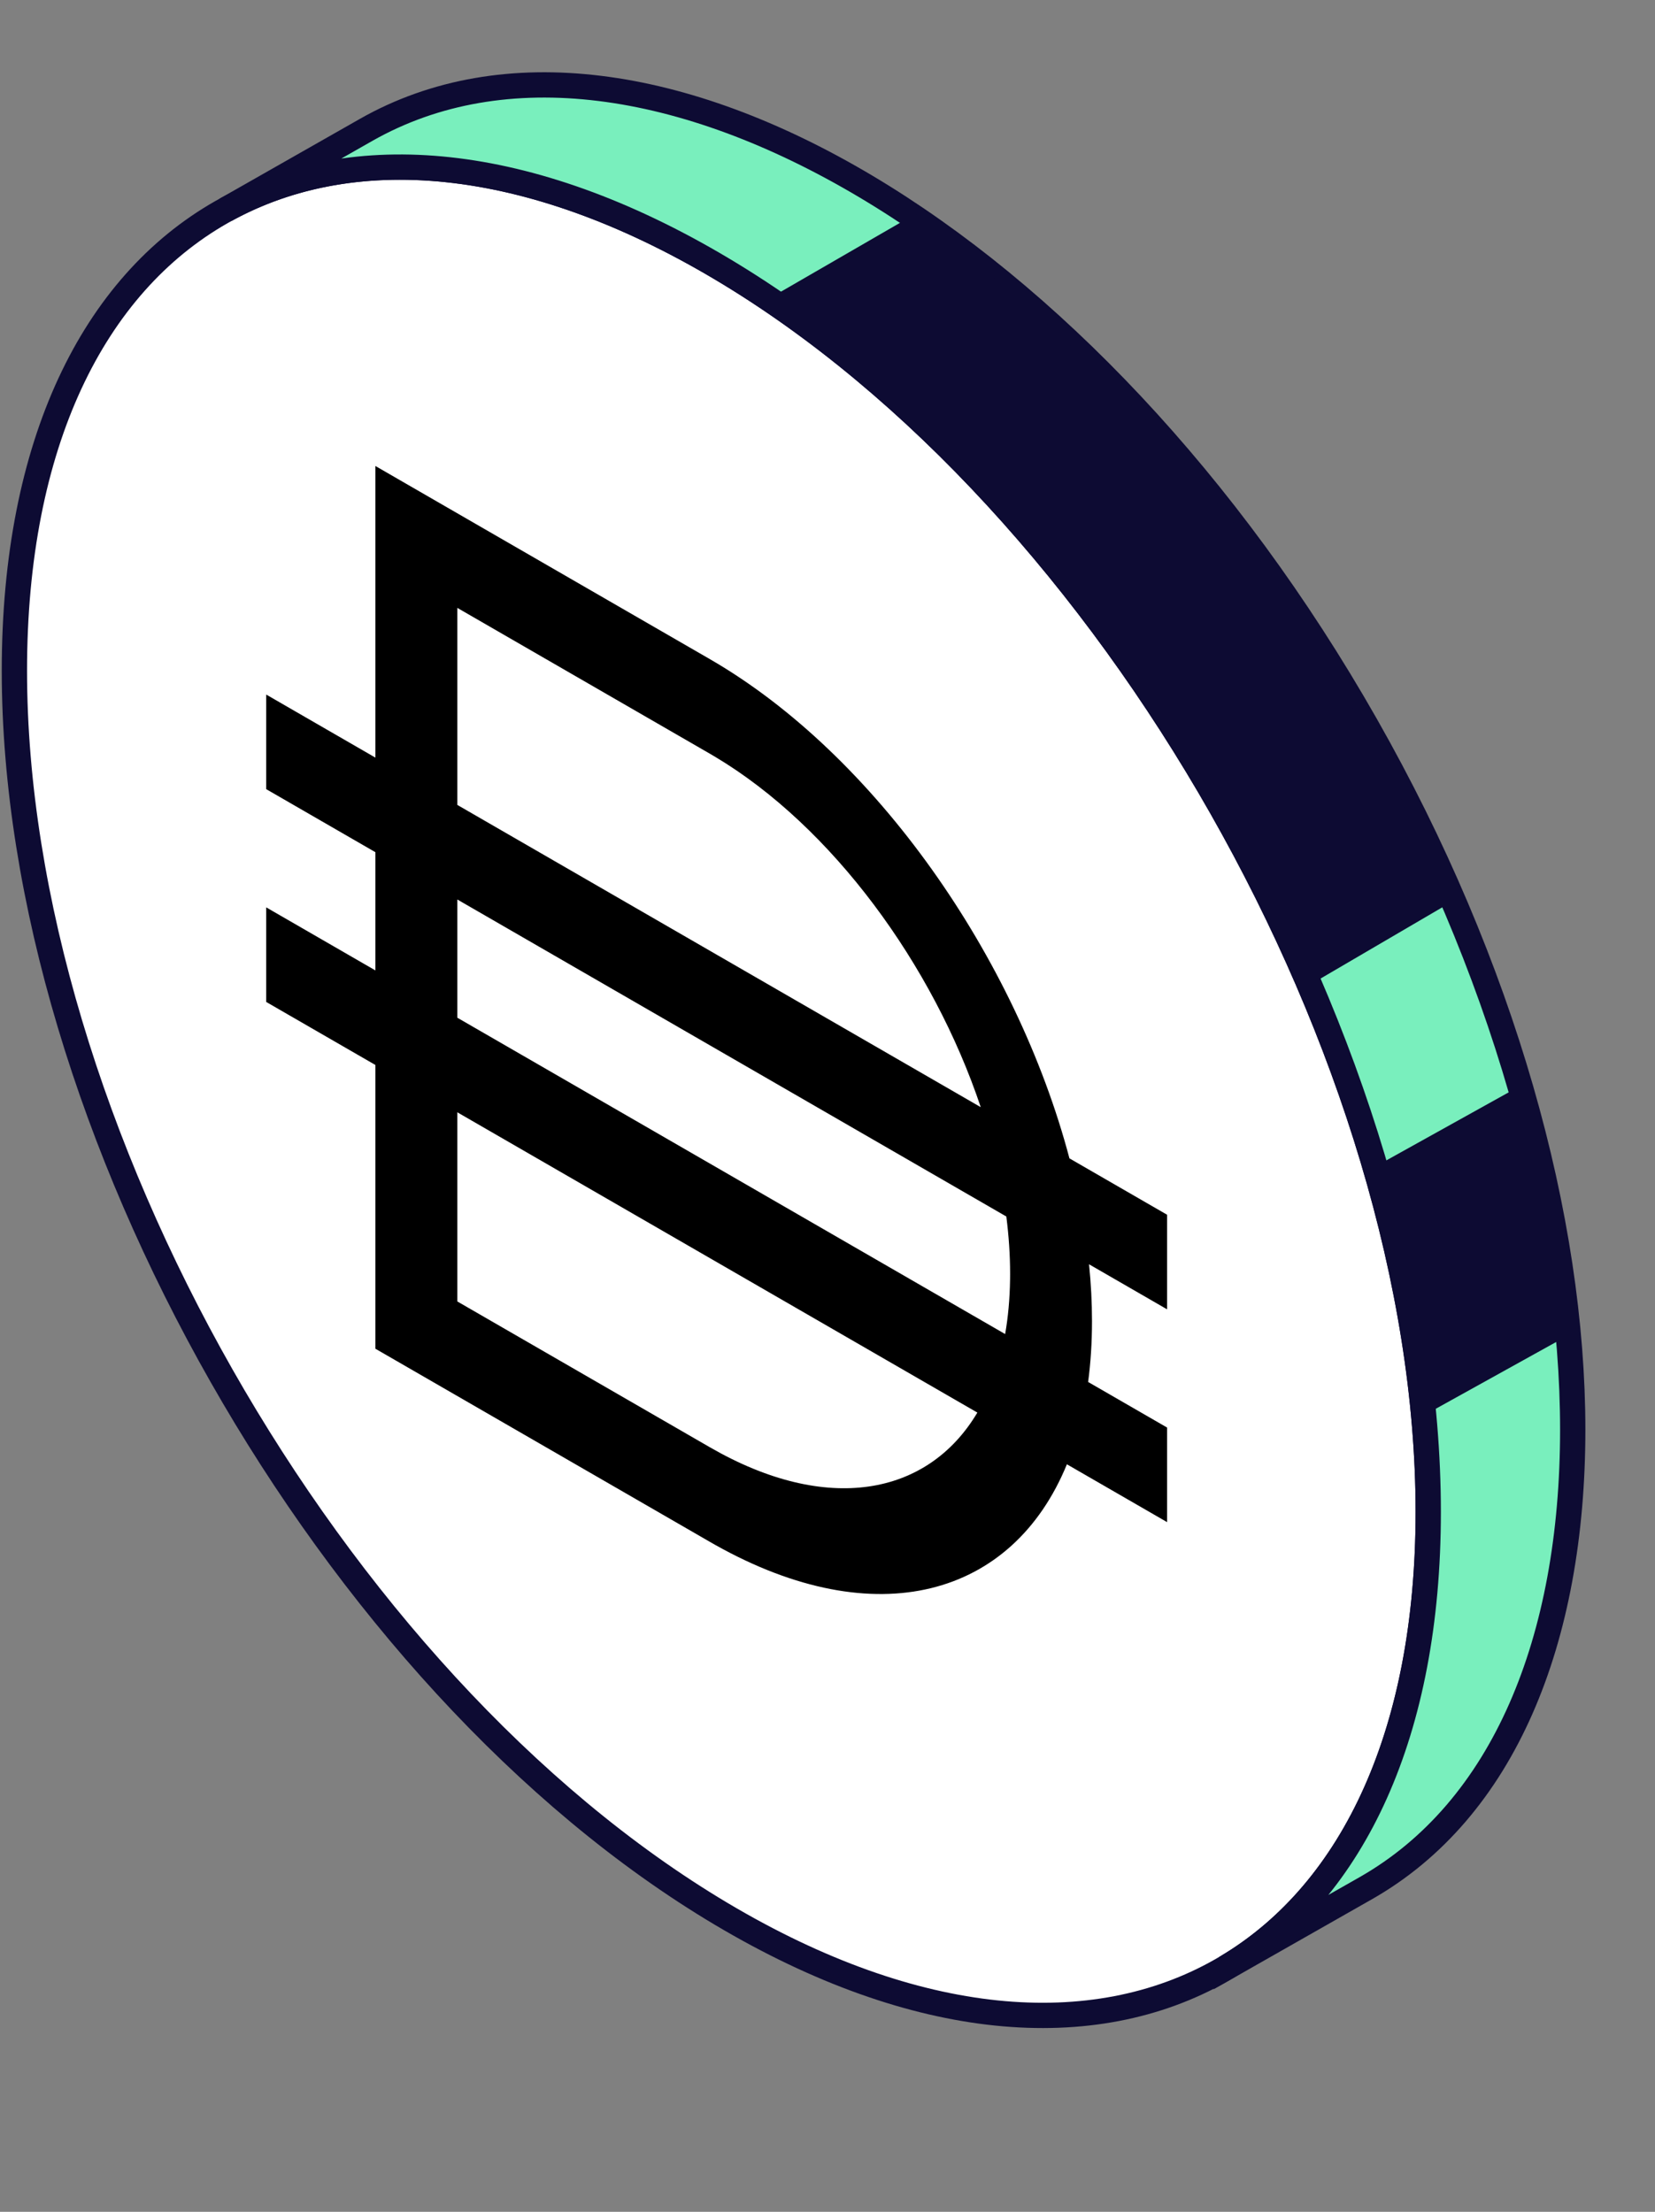
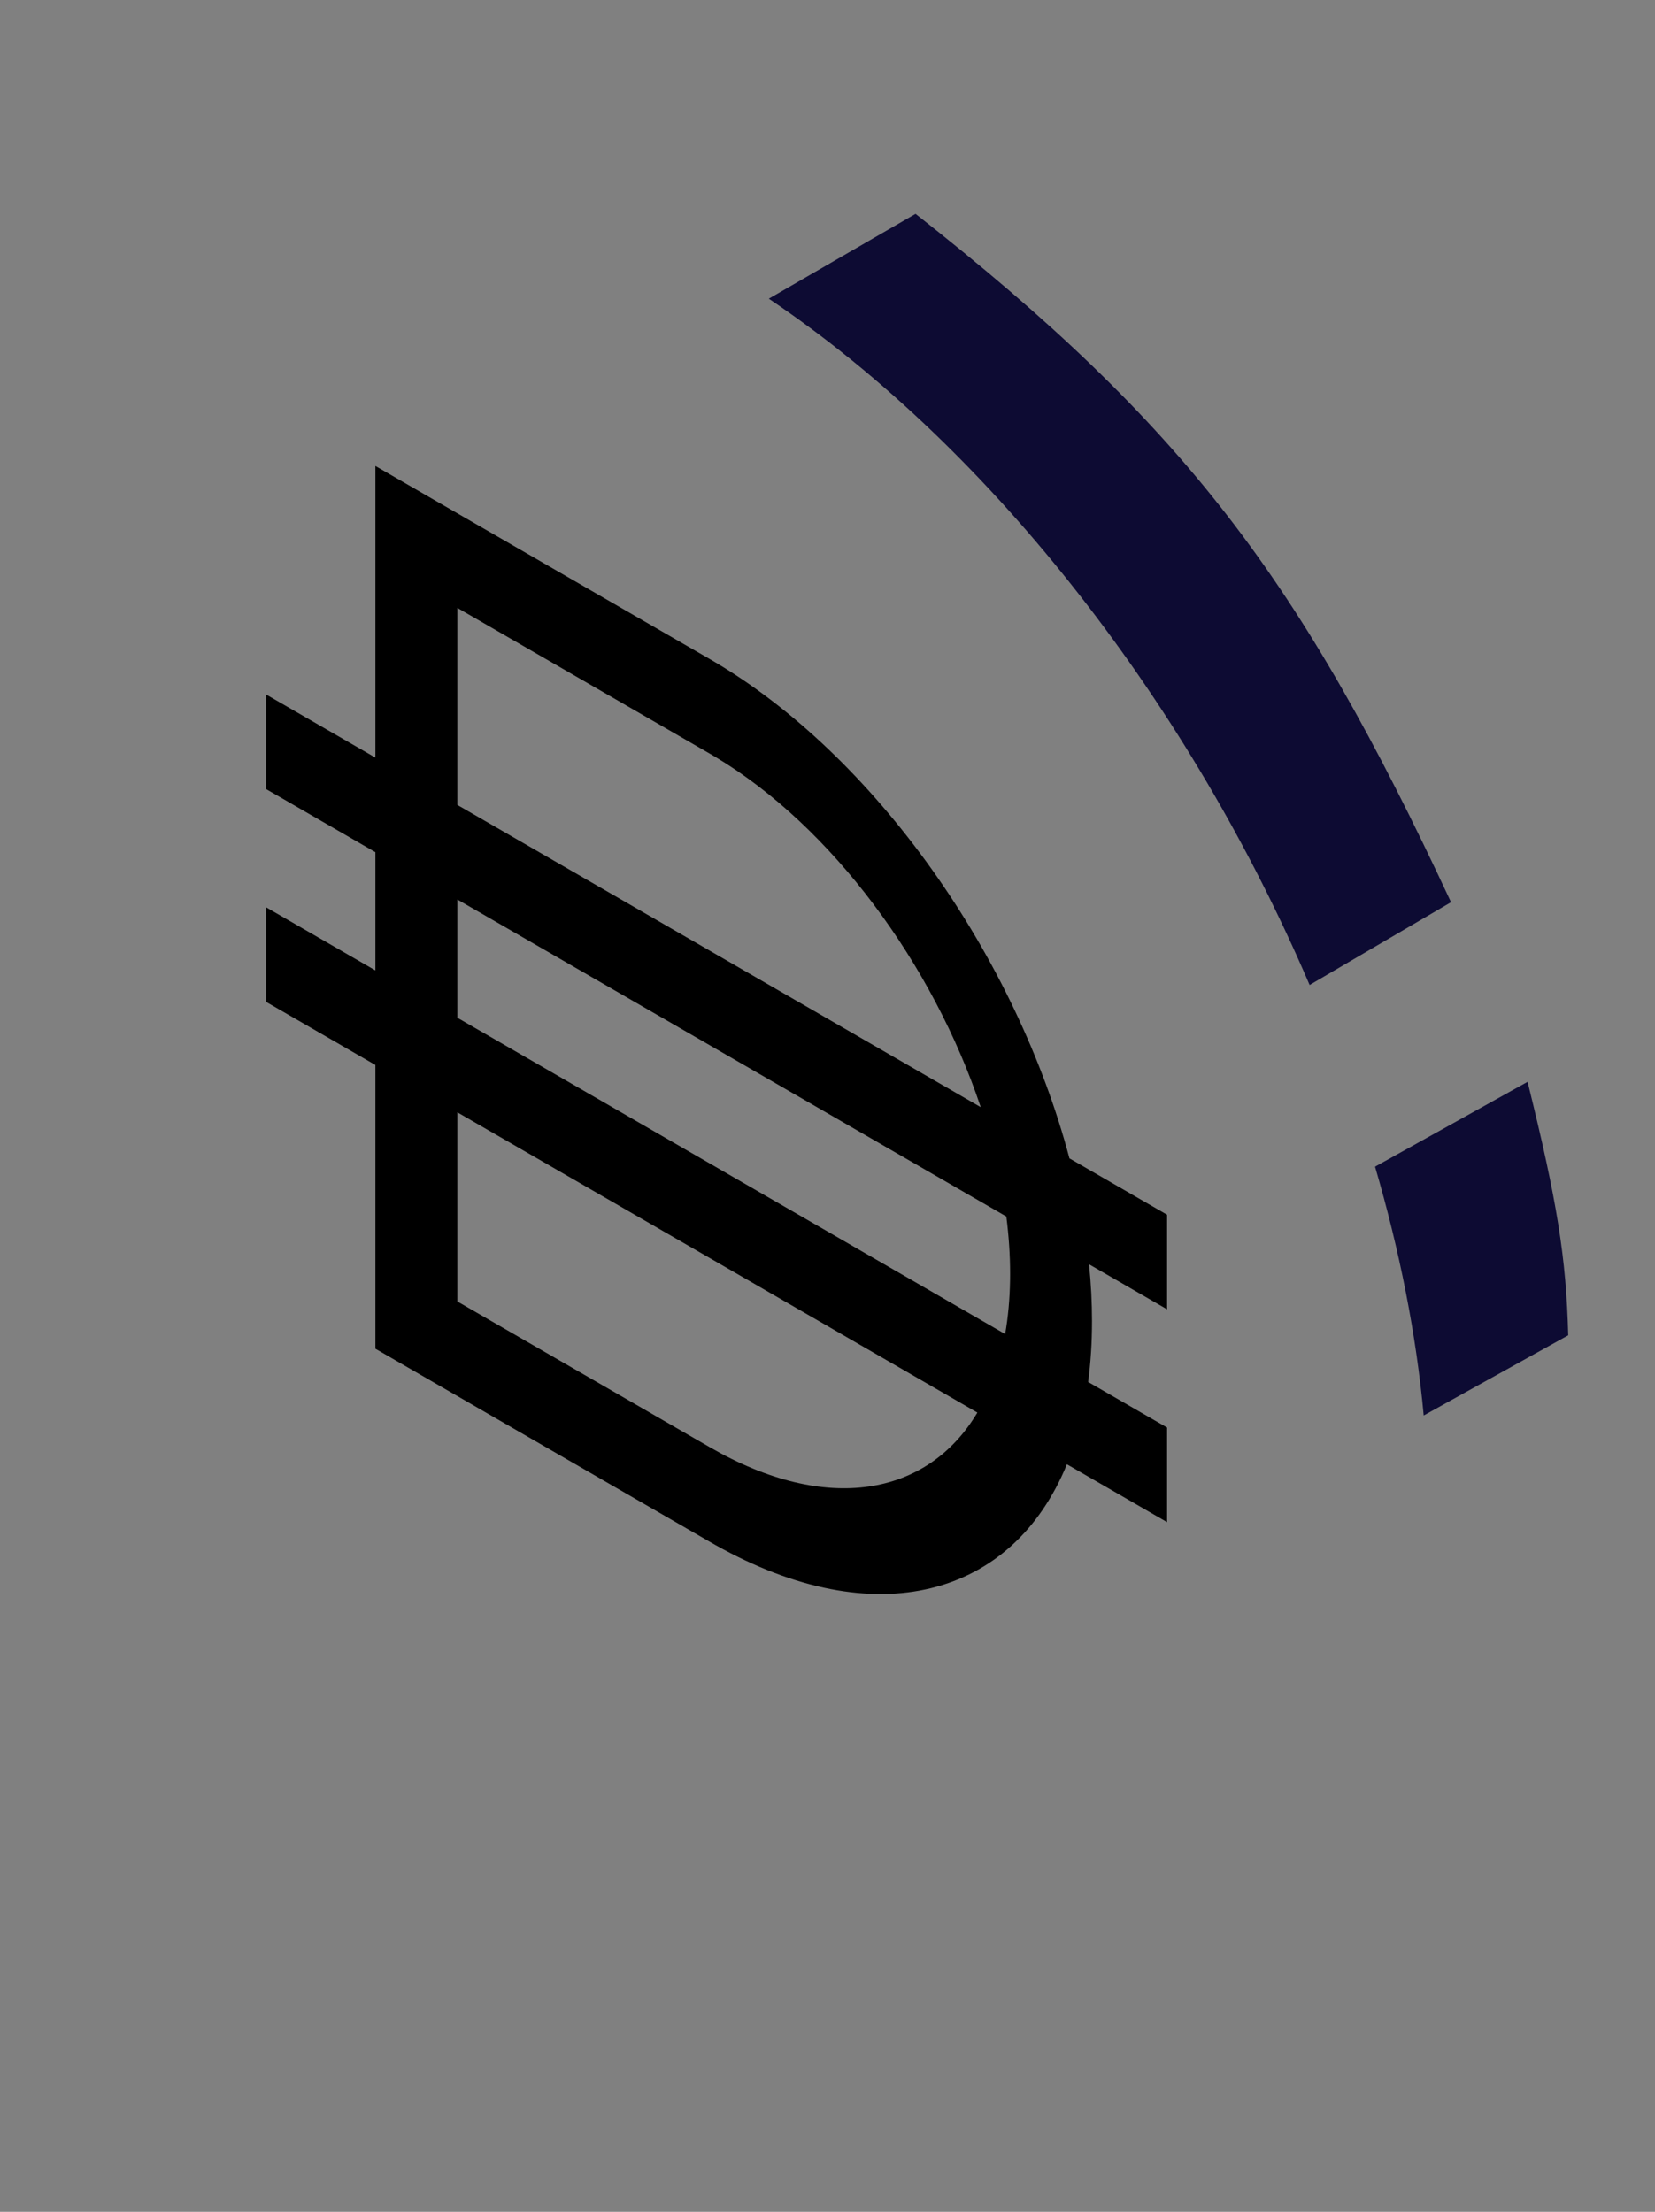
<svg xmlns="http://www.w3.org/2000/svg" width="113" height="151" viewBox="0 0 113 151" fill="none">
  <rect x="0" y="0" width="113" height="151" fill="#808080" stroke="none" />
-   <path d="M49.25 130.664C22.593 114.804 0.983 76.802 0.983 45.784C0.983 14.766 22.593 2.478 49.25 18.337C75.907 34.196 97.517 72.198 97.517 103.216C97.517 134.234 75.907 146.523 49.25 130.664Z" fill="white" stroke="#0D0B33" stroke-width="1.727" />
  <path fill-rule="evenodd" clip-rule="evenodd" d="M73.019 79.082C69.393 65.379 59.768 51.523 48.465 44.997L25.632 31.814L25.632 51.723L18.176 47.418L18.176 53.875L25.632 58.18L25.632 66.251L18.176 61.946L18.176 68.403L25.632 72.707L25.632 92.078L48.465 105.26L48.857 105.483C59.815 111.624 69.138 109.019 72.846 99.967L79.685 103.915L79.685 97.458L74.295 94.347C74.469 93.041 74.559 91.656 74.559 90.194C74.559 88.919 74.491 87.623 74.357 86.312L79.685 89.387L79.685 82.93L73.019 79.082ZM31.224 75.936L66.732 96.437C63.338 102.143 56.432 103.403 48.465 98.803L31.224 88.849L31.224 75.936ZM68.71 83.051L31.224 61.408L31.224 69.479L68.629 91.076C68.832 89.921 68.946 88.679 68.965 87.356L68.968 86.966C68.968 85.684 68.879 84.375 68.71 83.051ZM31.224 41.5L48.465 51.454L48.804 51.653C56.812 56.426 63.705 65.858 66.963 75.586L31.224 54.951L31.224 41.5Z" fill="black" />
-   <path d="M49.25 18.337C36.066 10.493 24.117 9.535 15.406 14.322L24.986 8.874C43.835 -1.845 74.396 16.337 93.246 49.484C112.095 82.632 112.095 118.192 93.246 128.911L84.032 134.151C84.033 134.145 84.033 134.138 84.034 134.132C92.383 129.003 97.517 118.334 97.517 103.216C97.517 72.198 75.907 34.196 49.25 18.337Z" fill="#79EFBD" stroke="#0D0B33" stroke-width="1.727" />
  <path d="M97.207 96.634L107.074 91.162C106.936 85.882 106.335 82.07 104.3 73.857L93.886 79.648C95.558 85.358 96.695 91.072 97.207 96.634Z" fill="#0D0B33" />
  <path d="M89.417 67.244L99.073 61.594C88.751 39.453 80.865 29.035 62.512 14.599L52.493 20.392C67.897 30.745 81.325 48.332 89.417 67.244Z" fill="#0D0B33" />
</svg>